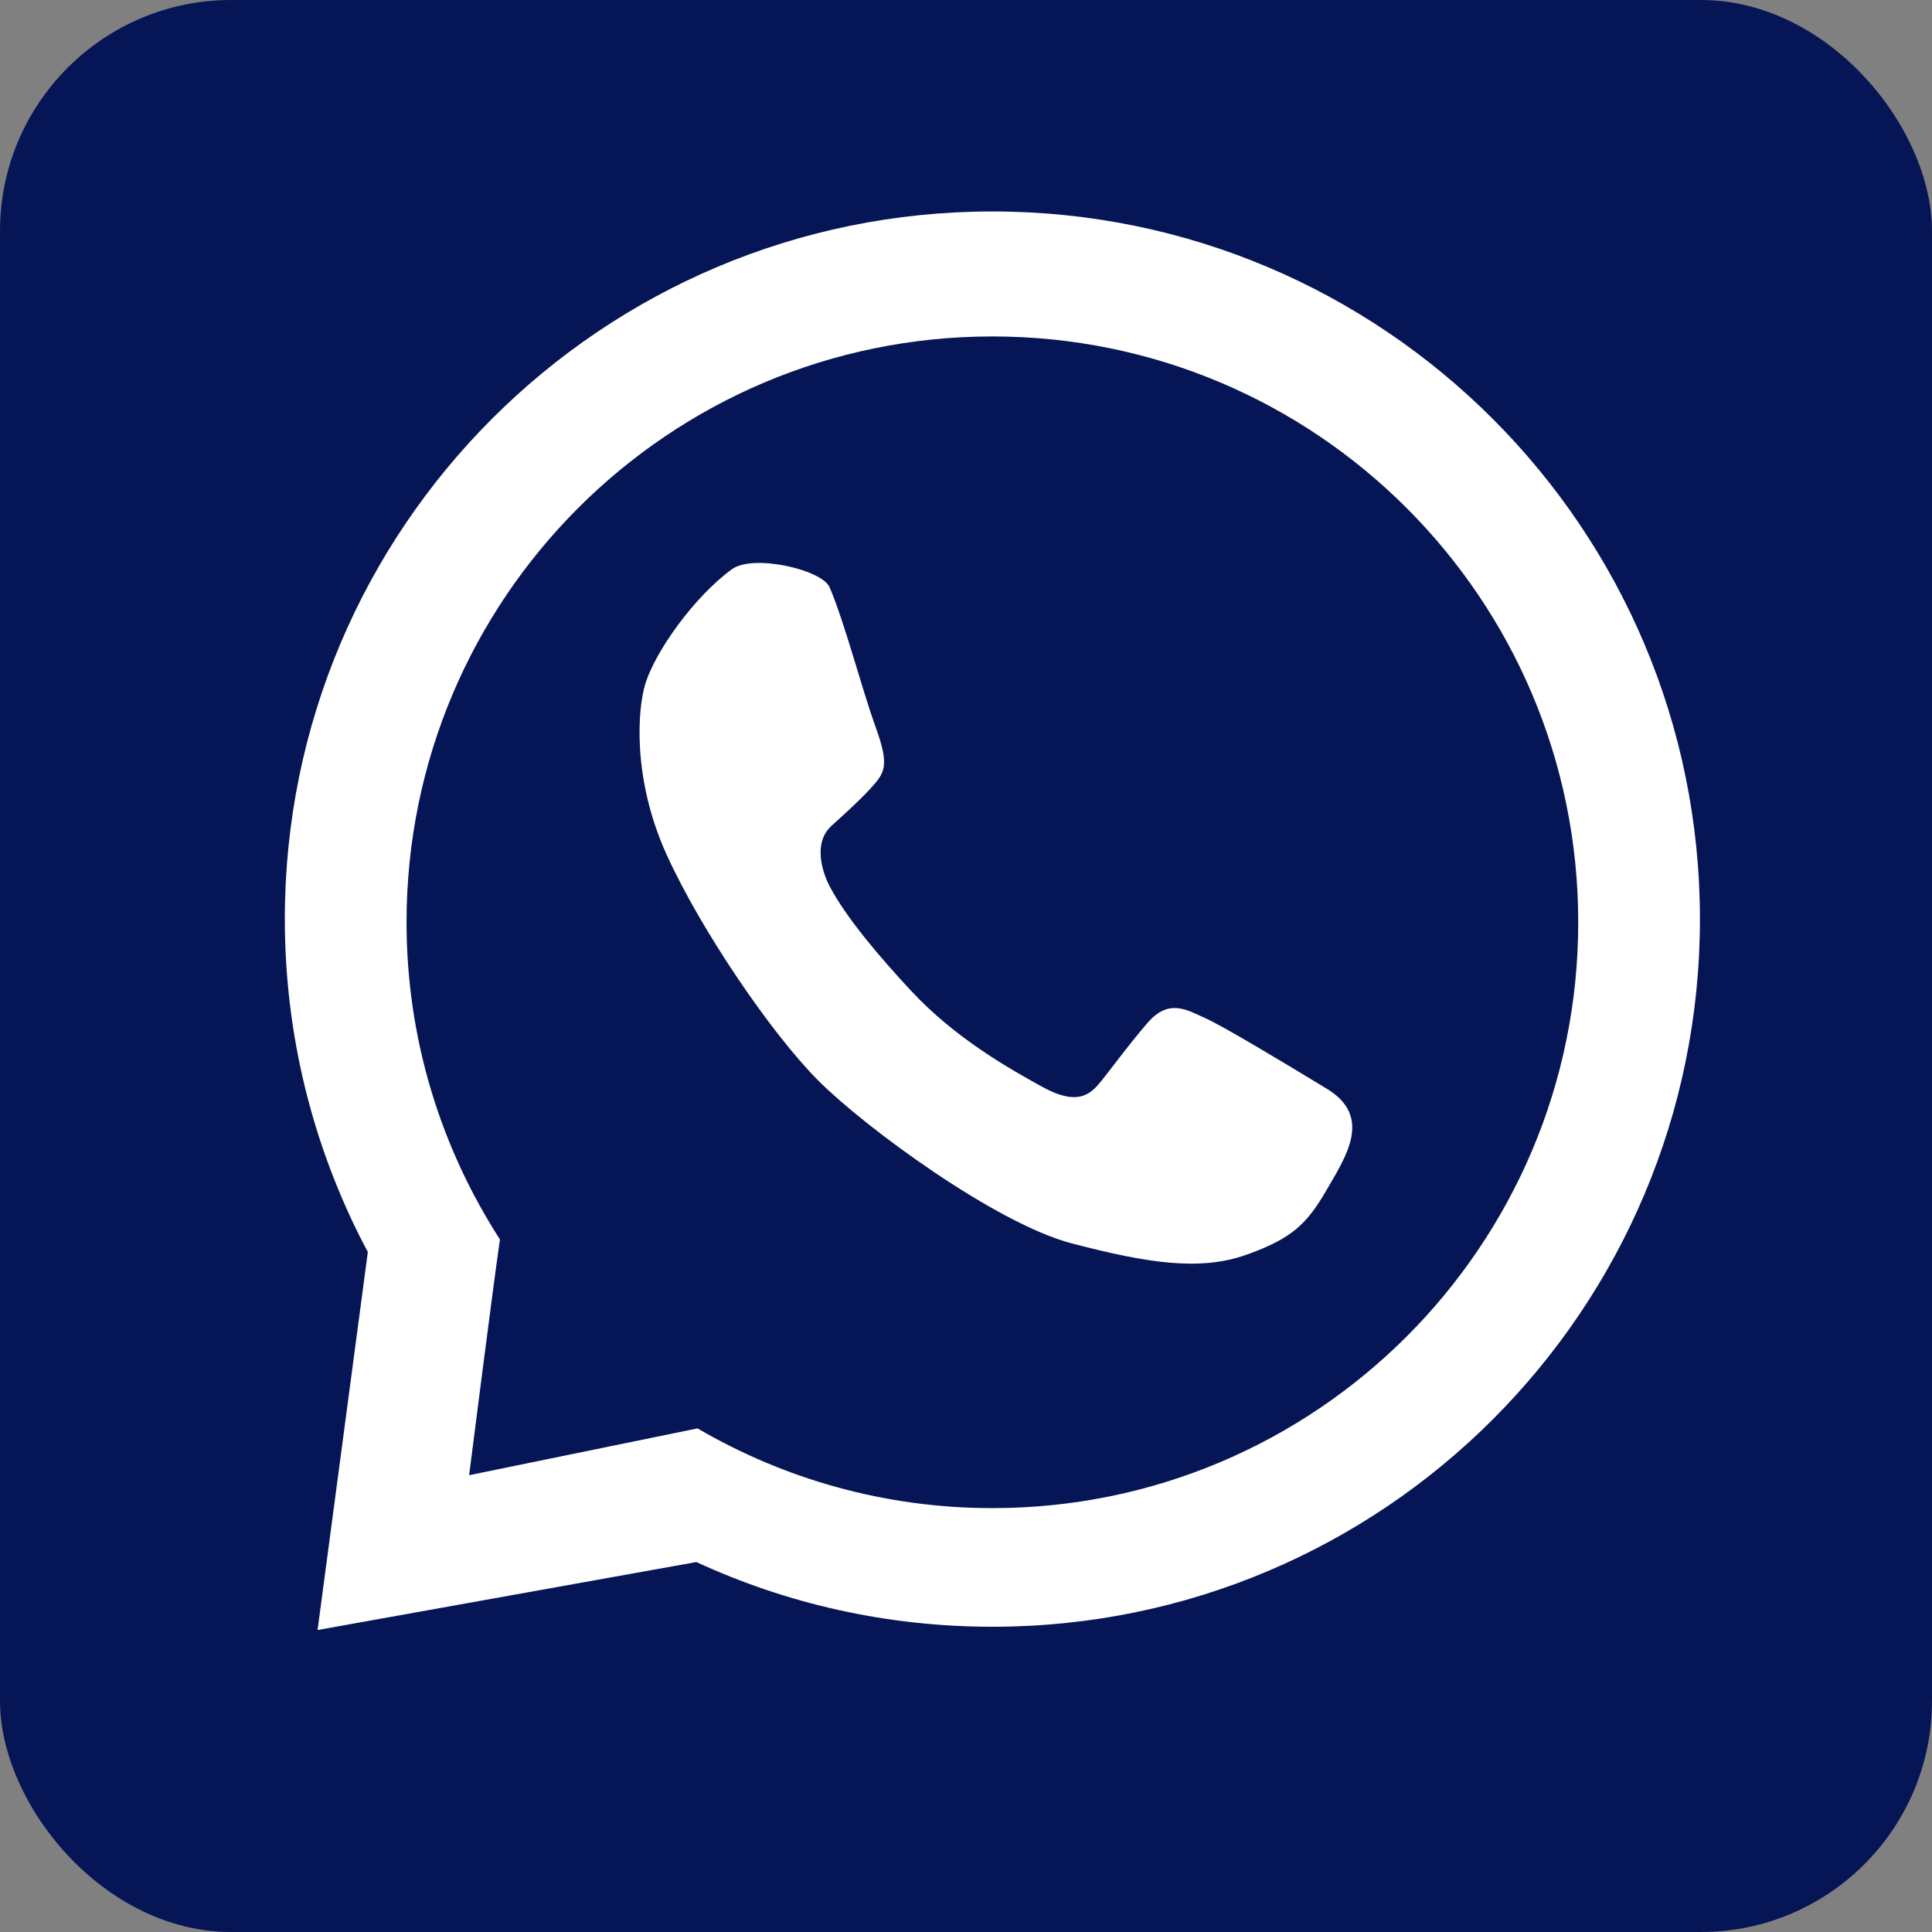
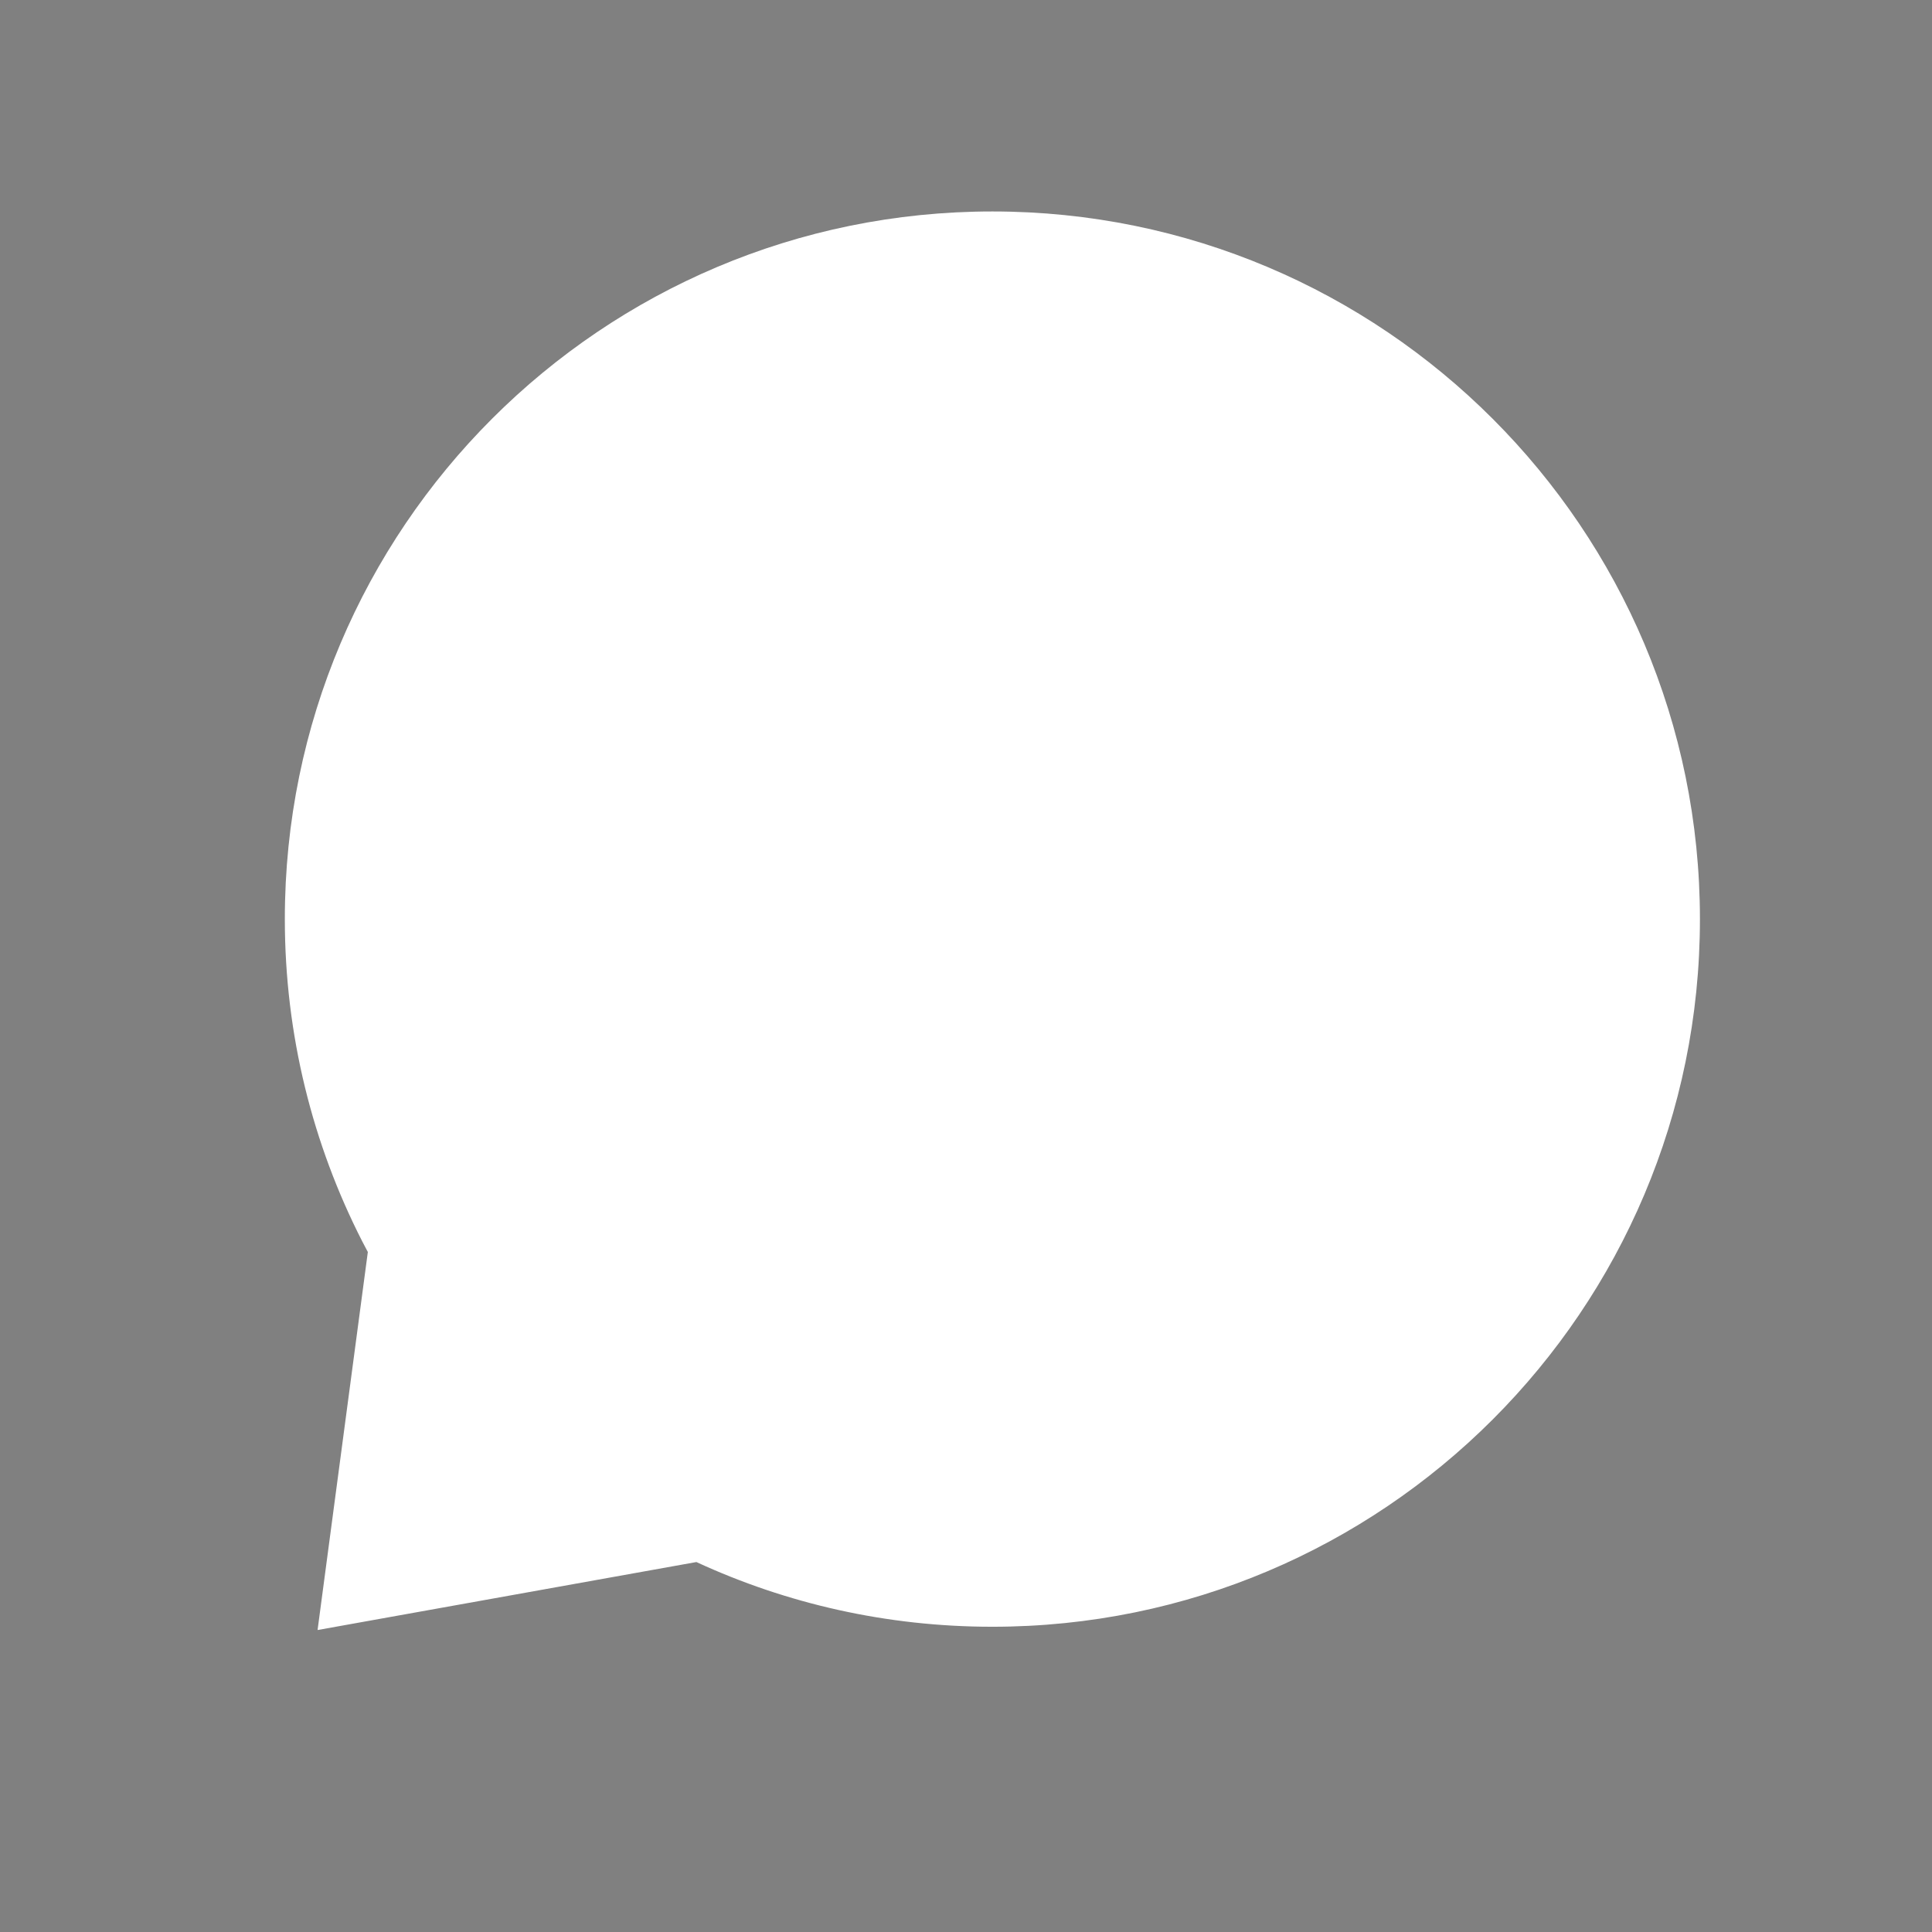
<svg xmlns="http://www.w3.org/2000/svg" id="Layer_1" viewBox="0 0 100.32 100.32">
  <rect x="0" y="0" width="100.32" height="100.32" fill="#808080" stroke="none" />
  <defs>
    <style>.cls-1{fill:#fff;}.cls-1,.cls-2{stroke-width:0px;}.cls-2{fill:#061556;}</style>
  </defs>
-   <rect class="cls-2" width="100.32" height="100.32" rx="12" ry="12" />
  <path class="cls-1" d="m51.53,10.98c-20.29,0-36.74,16.45-36.74,36.74,0,6.02,1.45,11.7,4.01,16.72.1.19.2.38.3.57l-2.61,19.63,19.67-3.53c4.68,2.16,9.88,3.36,15.37,3.36,20.29,0,36.74-16.45,36.74-36.74S71.82,10.98,51.53,10.98Z" />
-   <path class="cls-2" d="m51.53,17.47c-16.8,0-30.42,13.62-30.42,30.42,0,6.07,1.79,11.72,4.85,16.47-.37,2.53-1.6,12.24-1.6,12.24l11.86-2.43c4.5,2.63,9.73,4.14,15.31,4.14,16.8,0,30.42-13.62,30.42-30.42s-13.62-30.42-30.42-30.42Z" />
-   <path class="cls-1" d="m43.12,42.93s1.45-1.28,2.14-2.05.93-1.13.21-3.12-1.62-5.47-2.39-7.26c-.39-.92-3.97-1.75-5.08-.94-1.97,1.44-3.97,4.27-4.49,5.94-.41,1.32-.68,4.96,1.11,8.89s5.43,9.27,7.86,11.71,9.23,7.43,13.16,8.46c3.93,1.03,6.66,1.45,9.06.6s3.17-1.62,4.19-3.38,2.39-3.8,0-5.25-5.38-3.25-6.32-3.67-1.88-1.03-2.99.26-2.01,2.56-2.52,3.16-1.2,1.11-2.91.17-4.53-2.52-6.84-5c-1.6-1.72-3.37-3.79-4.23-5.43-.38-.72-.85-2.22.04-3.08Z" />
</svg>